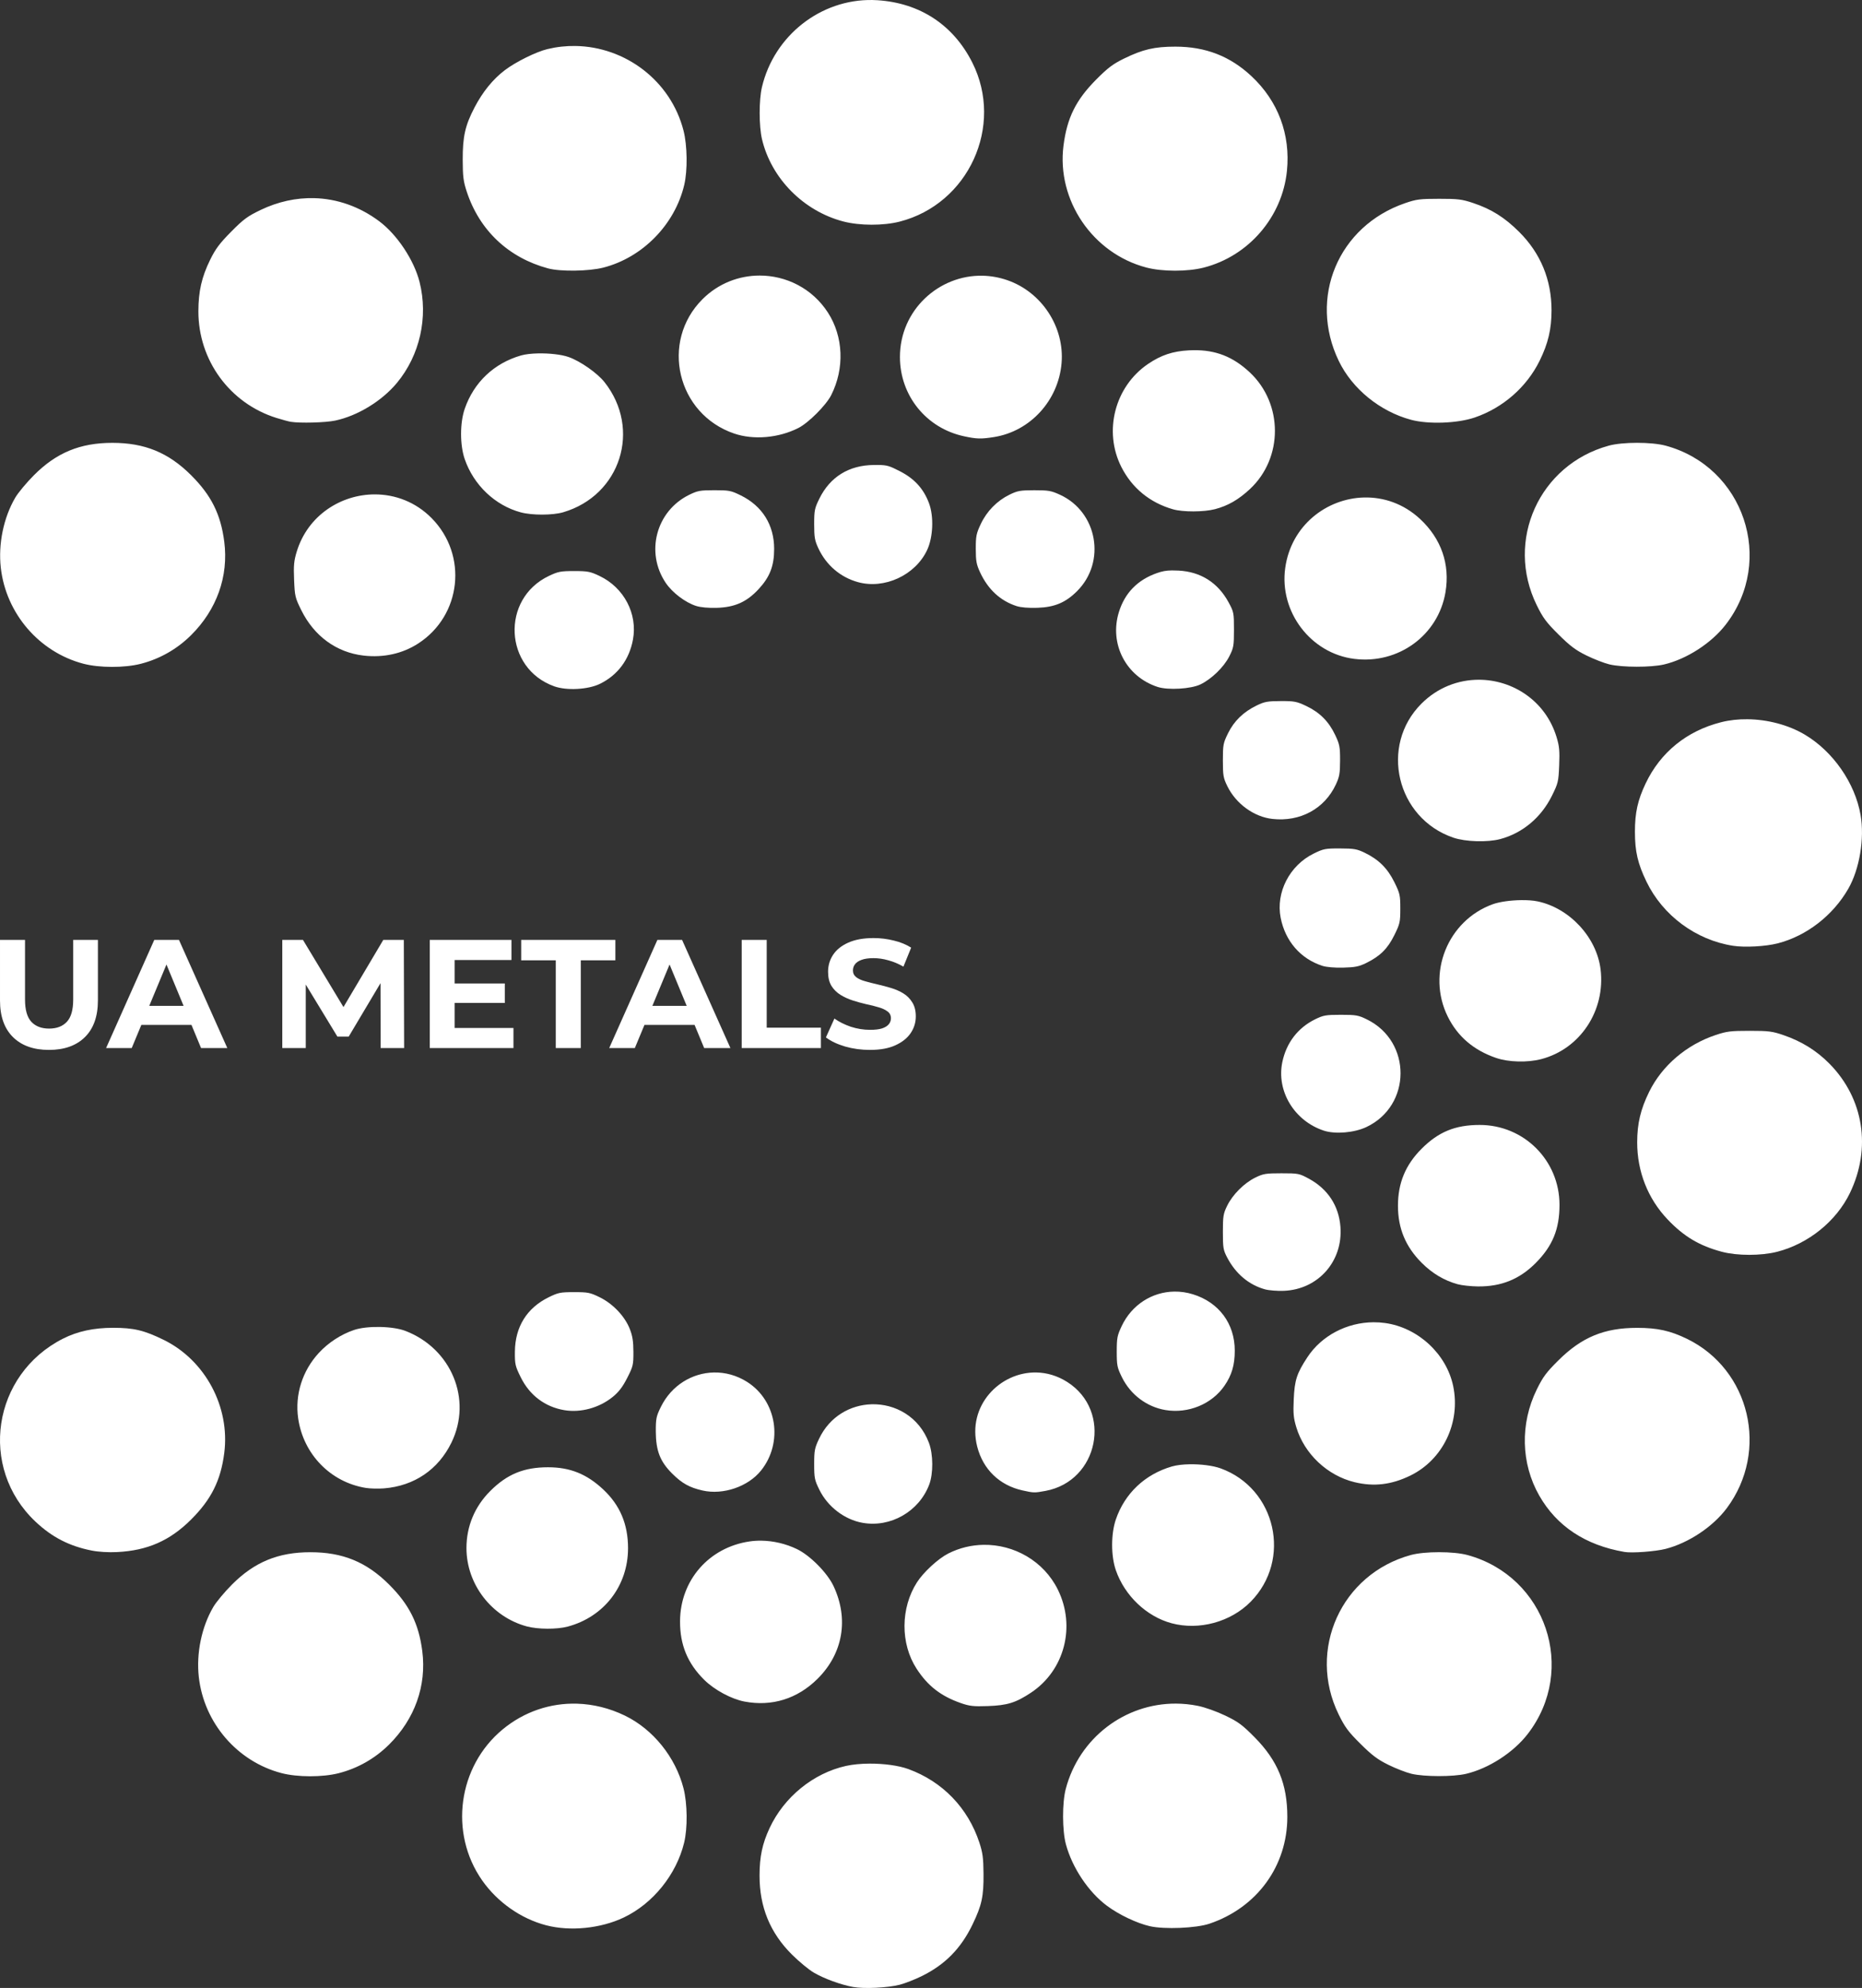
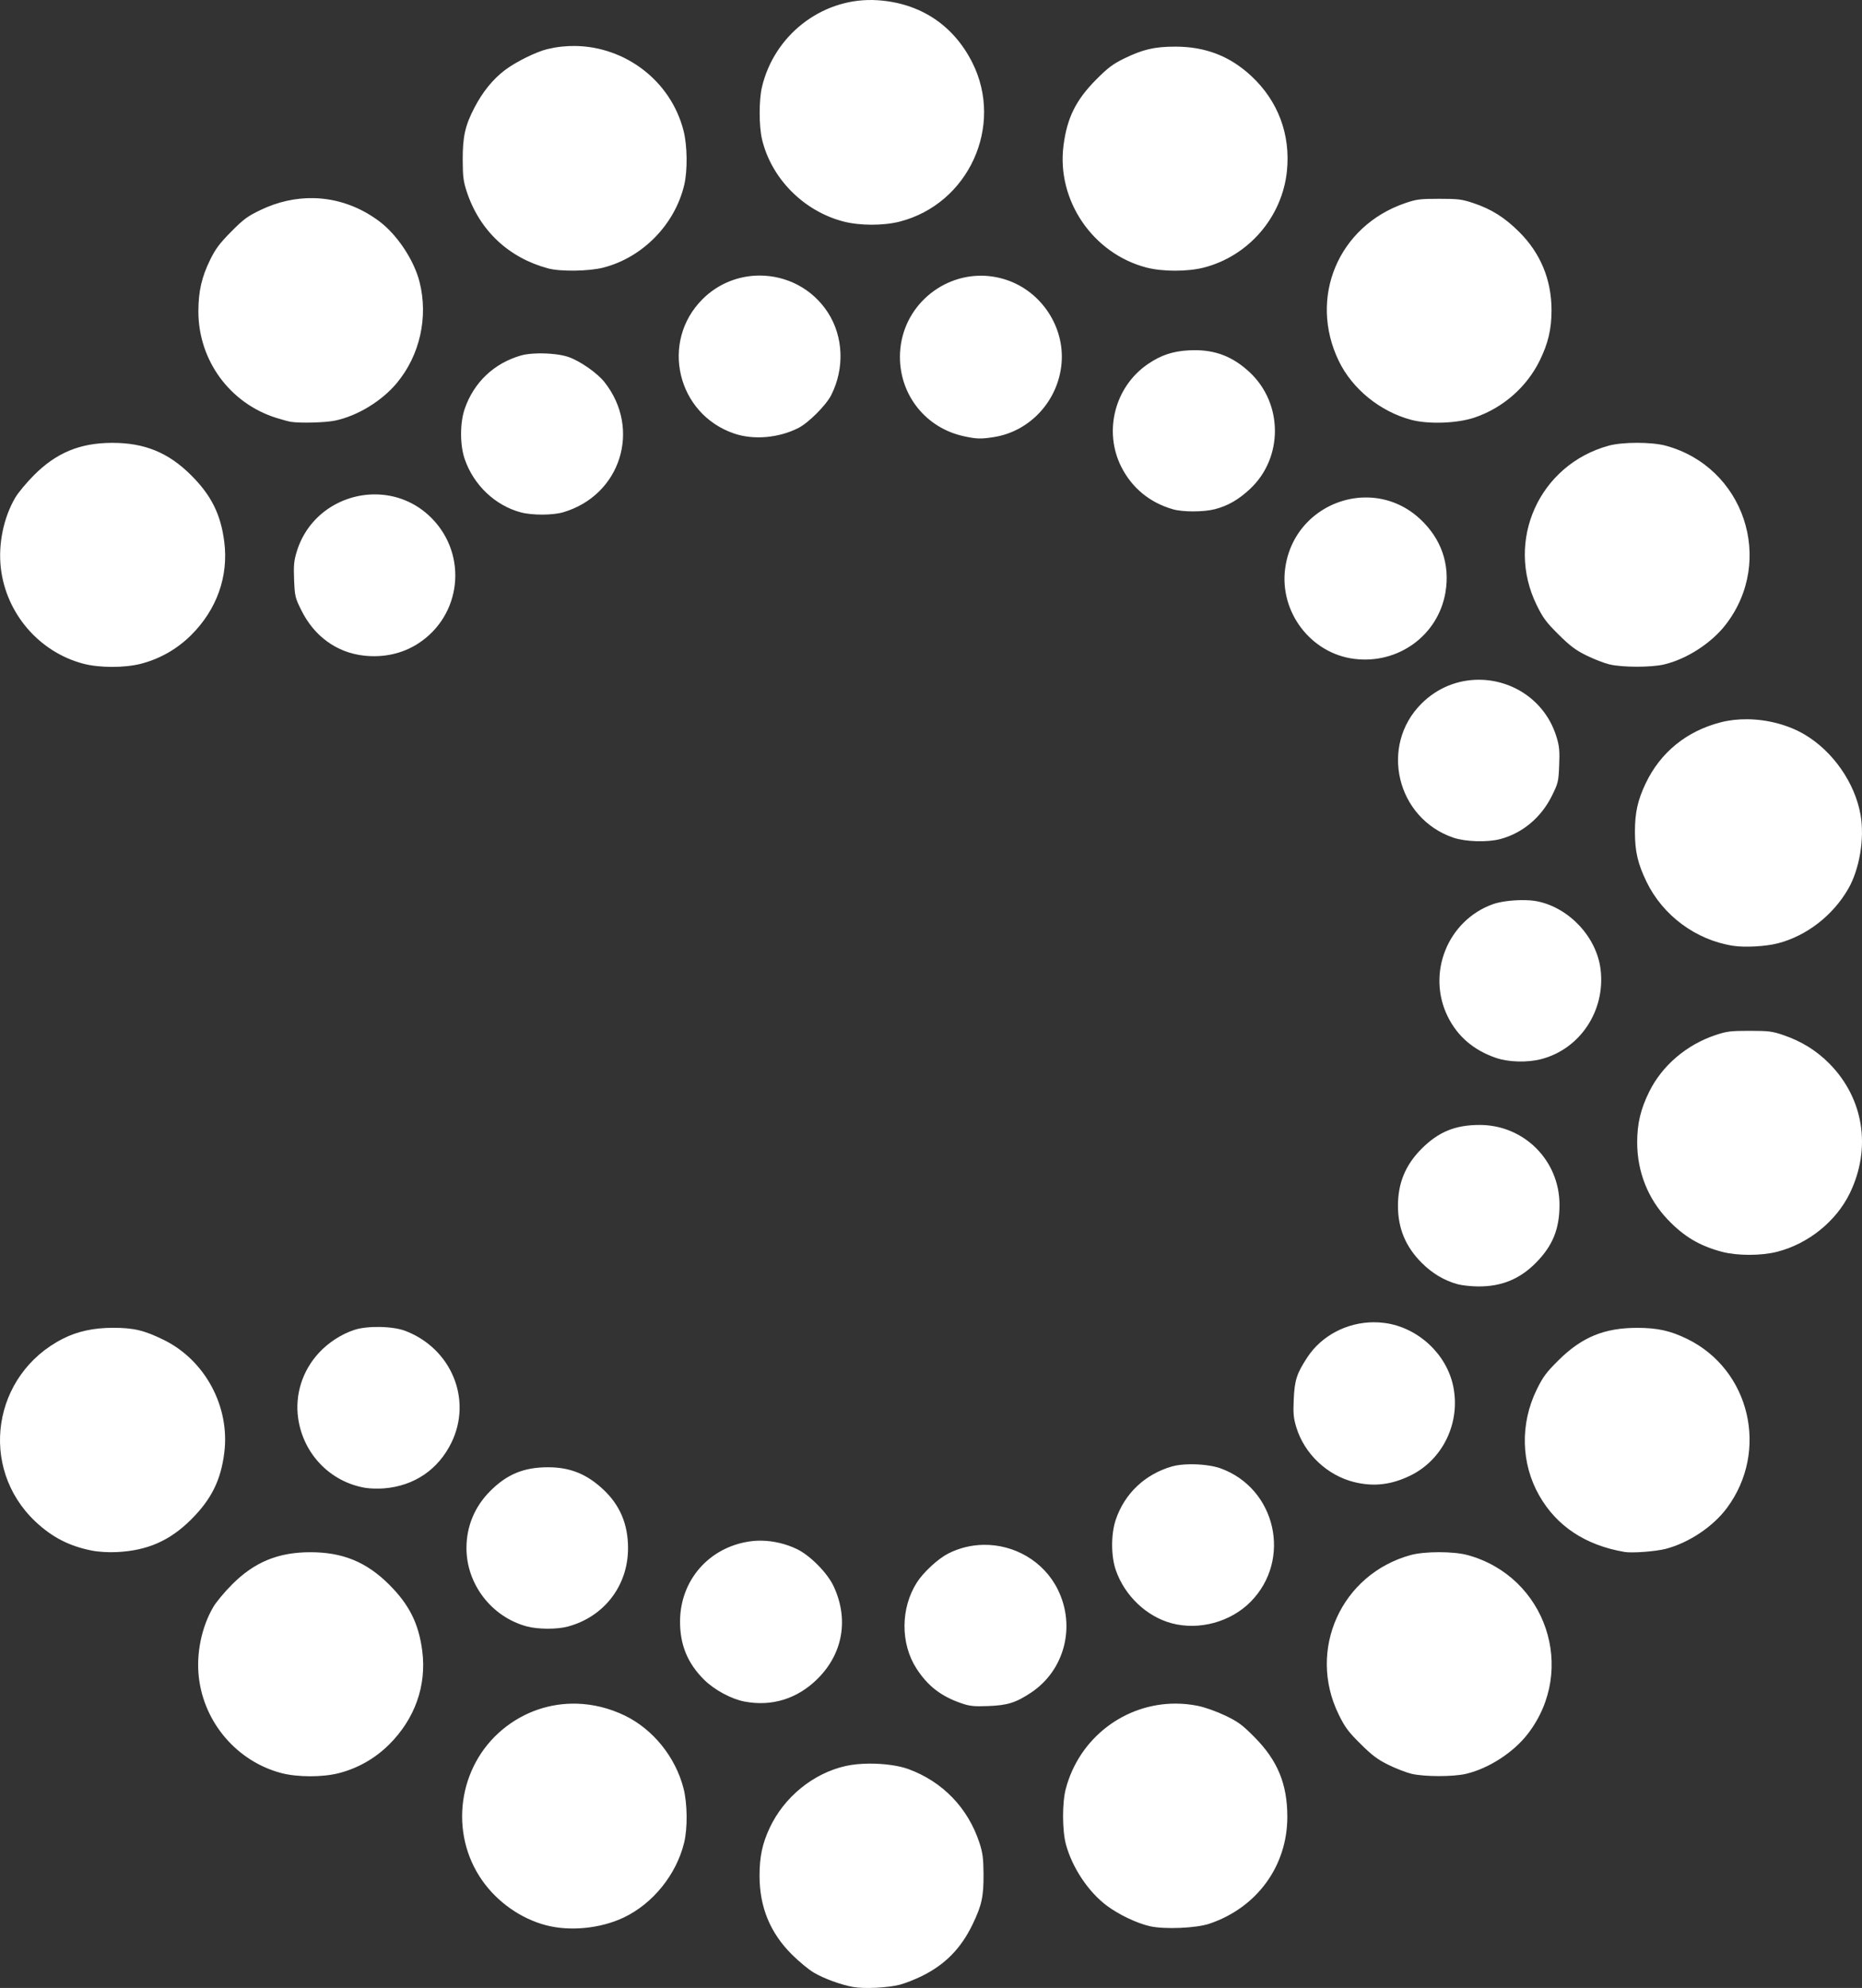
<svg xmlns="http://www.w3.org/2000/svg" width="1175.416" height="1254.387" viewBox="0 0 1175.416 1254.387" version="1.1" id="svg1" xml:space="preserve">
  <rect x="0" y="0" width="1175.416" height="1254.387" fill="#333333" stroke="none" />
  <defs id="defs1" />
  <g id="layer1" transform="translate(-2135.006,-547.511)">
    <g id="g112" transform="translate(1794.057,35.512)" style="fill:#ffffff">
      <path id="path57" style="fill:#ffffff;fill-opacity:1" d="m 891.705,512.01 c -32.658,-0.575 -62.091,22.398 -69.773,54.986 -1.929,8.184 -1.91,24.554 0.037,32.816 5.842,24.786 26.269,45.418 51.441,51.957 10.284,2.671 25.165,2.702 35.445,0.072 43.497,-11.125 66.014,-60.377 45.881,-100.355 -11.962,-23.753 -33.067,-37.626 -59.861,-39.346 -1.06,-0.068 -2.116,-0.112 -3.17,-0.131 z m -187.537,29.002 c -5.826,-0.086 -11.744,0.547 -17.643,1.965 -7.141,1.717 -19.964,8.054 -26.832,13.26 -7.587,5.75 -14.01,13.643 -19.199,23.592 -5.912,11.335 -7.492,18.338 -7.447,33 0.033,10.62 0.419,13.653 2.568,20.166 8.047,24.385 26.318,41.61 51.295,48.354 7.792,2.104 25.733,1.85 34.891,-0.492 24.784,-6.339 45.193,-27.189 51.088,-52.195 2.159,-9.159 1.954,-24.821 -0.447,-34.209 -8.077,-31.579 -36.815,-52.976 -68.273,-53.439 z m 378.742,0.42 c -13.169,0 -20.56,1.723 -32.5,7.57 -6.936,3.397 -10.16,5.833 -17.521,13.244 -12.783,12.87 -18.345,24.108 -20.588,41.6 -4.423,34.492 18.415,68.079 52.338,76.967 10.078,2.64 25.933,2.659 36.162,0.043 28.372,-7.256 49.618,-31.935 52.553,-61.043 2.315,-22.964 -5.588,-44.051 -22.393,-59.744 -13.541,-12.646 -28.986,-18.637 -48.051,-18.637 z m -543.697,95.596 c -11.292,-0.284 -22.777,2.19 -33.803,7.482 -8.182,3.928 -10.753,5.826 -18.537,13.689 -7.242,7.315 -9.869,10.818 -13.219,17.629 -5.371,10.92 -7.445,19.946 -7.473,32.516 -0.068,30.933 19.823,58.145 49.229,67.35 3.575,1.119 7.625,2.221 9,2.449 5.897,0.977 22.019,0.54 28.162,-0.762 14.109,-2.99 29.413,-12.323 38.902,-23.725 14.53,-17.459 19.939,-41.546 14.322,-63.762 -3.478,-13.758 -14.135,-29.807 -25.387,-38.232 -12.483,-9.347 -26.68,-14.27 -41.197,-14.635 z m 710.197,0.414 c -12.11,0.005 -14.324,0.289 -21.5,2.754 -42.166,14.485 -61.128,59.631 -41.826,99.584 8.499,17.594 25.947,31.801 45.555,37.092 10.953,2.955 29.332,2.297 40.272,-1.441 17.789,-6.079 32.721,-19.124 40.934,-35.762 5.377,-10.894 7.531,-20 7.531,-31.84 0,-19.306 -6.899,-36.02 -20.434,-49.5 -9.168,-9.132 -17.538,-14.385 -29.031,-18.221 -7.095,-2.368 -9.527,-2.671 -21.5,-2.666 z m 124.996,153.973 c -6.778,5.7e-4 -13.542,0.6 -17.91,1.797 -43.855,12.019 -65.476,59.857 -45.477,100.617 3.957,8.064 6.038,10.866 13.775,18.537 7.307,7.245 10.802,9.869 17.615,13.225 4.675,2.302 11.2,4.835 14.5,5.629 8.094,1.947 26.326,1.973 34.484,0.051 14.341,-3.38 29.916,-13.442 38.978,-25.182 31.302,-40.547 11.462,-99.539 -37.963,-112.881 -4.432,-1.196 -11.226,-1.794 -18.004,-1.793 z m -962.496,0.018 c -20.329,0 -35.333,6.177 -49.5,20.377 -4.675,4.686 -9.994,11.07 -11.82,14.186 -7.386,12.601 -10.824,29.243 -9.135,44.229 3.257,28.893 24.249,53.273 52.17,60.588 10.086,2.642 25.94,2.663 36.162,0.049 11.981,-3.064 22.861,-9.242 31.717,-18.012 16.307,-16.148 23.81,-37.214 21.016,-59.002 -2.231,-17.395 -8.195,-29.326 -21.055,-42.117 -14.235,-14.159 -29.218,-20.297 -49.555,-20.297 z M 1444.076,965.832 c -5.747,-0.064 -11.395,0.545 -16.639,1.871 -21.655,5.476 -38.294,18.965 -47.645,38.625 -5.015,10.545 -6.77,18.448 -6.77,30.5 0,12.417 1.774,20.077 7.295,31.5 10.32,21.351 31.188,36.801 54.627,40.445 7.391,1.149 20.555,0.437 28.201,-1.527 18.185,-4.671 34.828,-17.532 44.543,-34.418 7.119,-12.373 10.36,-31.753 7.785,-46.562 -3.505,-20.166 -17.366,-40.126 -35.221,-50.723 -10.403,-6.174 -23.534,-9.57 -36.178,-9.711 z m 1.334,196.611 c -11.973,0 -14.405,0.296 -21.5,2.664 -18.337,6.12 -33.729,19.26 -41.865,35.742 -5.444,11.027 -7.6,20.101 -7.6,31.979 0,18.416 6.734,35.487 19.158,48.566 10.275,10.817 20.112,16.684 34.307,20.461 v 0 c 9.691,2.575 24.804,2.576 34.877,0 19.715,-5.042 37.344,-19.269 45.949,-37.08 13.659,-28.274 8.733,-59.575 -12.826,-81.508 -8.079,-8.22 -17.619,-14.166 -29,-18.076 -7.176,-2.465 -9.39,-2.742 -21.5,-2.752 z M 412.359,1349.828 c -12.235,0 -22.465,2.21 -31.594,6.824 -44.671,22.58 -53.557,81.385 -17.447,115.449 10.477,9.883 21.369,15.483 35.592,18.297 4.272,0.846 10.507,1.21 16,0.936 19.082,-0.955 33.239,-7.161 46.555,-20.406 12.859,-12.791 18.824,-24.72 21.055,-42.115 3.731,-29.09 -12.021,-58.512 -38.205,-71.359 -12.328,-6.049 -18.936,-7.625 -31.955,-7.625 z m 962.051,0.029 c -20.7,0 -34.909,5.852 -49.615,20.434 -7.737,7.671 -9.819,10.473 -13.775,18.537 -10.552,21.505 -9.95,46.648 1.603,66.867 11.064,19.362 29.139,31.312 53.787,35.562 4.773,0.823 19.649,-0.284 26.021,-1.935 14.582,-3.779 29.898,-13.998 38.672,-25.805 26.758,-36.005 14.638,-87.343 -25.193,-106.715 -10.591,-5.151 -18.726,-6.945 -31.5,-6.945 z m -124.975,141.553 c -6.775,0 -13.544,0.596 -17.939,1.801 -43.855,12.019 -65.476,59.858 -45.477,100.617 3.957,8.064 6.038,10.866 13.775,18.537 7.307,7.245 10.802,9.869 17.615,13.225 4.675,2.302 11.2,4.835 14.5,5.629 8.094,1.947 26.326,1.973 34.484,0.051 14.341,-3.38 29.916,-13.442 38.978,-25.182 31.325,-40.577 11.576,-99.29 -37.963,-112.856 -4.419,-1.21 -11.2,-1.818 -17.975,-1.822 z m -712.525,0.021 c -20.329,0 -35.333,6.177 -49.5,20.377 -4.675,4.686 -9.994,11.069 -11.82,14.185 -7.386,12.601 -10.824,29.243 -9.135,44.229 3.257,28.892 24.249,53.273 52.17,60.588 10.086,2.642 25.94,2.663 36.162,0.049 11.981,-3.064 22.861,-9.242 31.717,-18.012 16.307,-16.148 23.81,-37.214 21.016,-59.002 -2.231,-17.395 -8.195,-29.326 -21.055,-42.117 -14.235,-14.159 -29.218,-20.297 -49.555,-20.297 z m 546.408,95.525 c -32.077,-0.156 -61.092,21.452 -69.606,53.871 -2.287,8.71 -2.235,26.23 0.105,34.908 3.982,14.768 14.241,30.118 25.939,38.812 7.551,5.612 18.865,10.992 27.027,12.852 9.21,2.098 29.255,1.266 37.625,-1.561 30.011,-10.135 49.165,-36.368 49.189,-67.371 0.016,-20.682 -6.1,-35.569 -20.652,-50.27 -7.784,-7.863 -10.355,-9.761 -18.537,-13.689 -5.399,-2.591 -12.827,-5.234 -17.207,-6.121 -4.657,-0.943 -9.302,-1.409 -13.885,-1.432 z m -378.039,0.049 c -16.854,-0.518 -33.41,4.984 -46.994,16.203 -28.27,23.349 -33.974,65.382 -12.938,95.336 9.642,13.729 24.447,24.116 40.291,28.268 15.215,3.986 34.528,2.052 49.145,-4.924 18.361,-8.763 33.13,-27.066 38.025,-47.125 2.26,-9.26 2.094,-24.688 -0.367,-34.312 -5.042,-19.715 -19.269,-37.345 -37.08,-45.949 -9.749,-4.71 -19.969,-7.186 -30.082,-7.496 z m 184.596,37.818 c -5.367,0.024 -10.593,0.5 -14.922,1.463 -20.586,4.58 -39.048,19.601 -48.188,39.209 -4.586,9.839 -6.325,18.039 -6.342,29.922 -0.029,19.883 6.659,36.185 20.473,49.91 4.428,4.4 10.592,9.494 13.697,11.32 6.52,3.834 17.187,7.735 24.938,9.119 6.976,1.246 21.756,0.531 29.379,-1.422 3.3,-0.846 9.6,-3.313 14,-5.482 14.652,-7.224 24.666,-17.417 31.963,-32.535 5.852,-12.124 7.057,-17.677 6.939,-32 -0.082,-9.952 -0.528,-13.308 -2.617,-19.666 -7.19,-21.882 -23.232,-38.495 -44.785,-46.381 -6.249,-2.286 -15.589,-3.497 -24.535,-3.457 z" />
      <path id="path52" style="fill:#ffffff;fill-opacity:1" d="m 820.451,685.871 c -12.964,0.013 -26.003,4.884 -36.059,14.939 -26.842,26.842 -16.083,72.441 19.994,84.742 12.263,4.181 28.075,2.825 40.518,-3.477 6.42,-3.251 17.503,-14.334 20.754,-20.754 8.528,-16.84 7.73,-36.934 -2.068,-52.094 -9.926,-15.358 -26.471,-23.374 -43.139,-23.357 z m 140.863,0.107 c -27.631,-0.634 -52.319,21.686 -52.266,51.35 0.043,24.312 16.593,44.787 40.361,49.934 8.061,1.746 10.8,1.821 19,0.521 22.907,-3.629 40.677,-23.054 42.674,-46.646 1.928,-22.776 -12.5,-44.826 -34.254,-52.346 -5.18,-1.791 -10.399,-2.695 -15.516,-2.812 z m 133.008,46.986 c -0.94,0.012 -1.894,0.046 -2.863,0.098 -10.206,0.548 -17.559,3 -25.822,8.611 -20.94,14.22 -28.24,42.434 -16.814,64.98 6.737,13.295 17.997,22.522 32.588,26.705 6.265,1.796 19.446,1.764 26.465,-0.065 8.196,-2.135 14.912,-5.996 22.119,-12.715 21.063,-19.637 21.012,-53.867 -0.109,-73.625 -10.518,-9.839 -21.459,-14.174 -35.562,-13.99 z m -413.711,2.029 c -4.168,0.086 -8.053,0.515 -10.814,1.312 -17.006,4.909 -29.725,16.966 -35.479,33.635 -3.079,8.919 -3.079,22.854 0,31.773 5.655,16.384 19.165,29.212 35.355,33.572 7.152,1.926 20.153,1.899 26.805,-0.055 36.228,-10.641 49.516,-52.448 26.09,-82.084 -4.551,-5.758 -15.263,-13.257 -22.658,-15.863 -4.62,-1.628 -12.352,-2.435 -19.299,-2.291 z m -103.021,88.963 c -21.352,-0.009 -42.357,13.18 -49.34,36.17 -1.74,5.729 -2.014,8.704 -1.641,17.766 0.425,10.311 0.665,11.32 4.553,19.16 8.116,16.367 22.17,26.612 39.248,28.609 12.575,1.471 24.585,-1.179 34.541,-7.619 27.371,-17.706 31.465,-55.811 8.496,-79.082 -10.109,-10.242 -23.046,-14.999 -35.857,-15.004 z m 624.4,1.953 c -23.533,0.585 -45.99,17.558 -49.723,44.488 -3.838,27.695 16.12,53.932 43.631,57.352 27.818,3.458 52.955,-14.905 57.529,-42.027 2.977,-17.652 -2.662,-33.87 -16.107,-46.318 -10.381,-9.611 -23.003,-13.801 -35.33,-13.494 z m 72.363,115.002 c -12.809,0.024 -25.794,4.804 -36.072,15.059 -26.648,26.587 -15.771,72.349 20.105,84.582 7.721,2.633 21.543,3.047 29.654,0.887 14.014,-3.731 25.782,-13.583 32.557,-27.256 3.957,-7.986 4.187,-8.952 4.613,-19.291 0.373,-9.062 0.098,-12.036 -1.643,-17.766 -7.01,-23.078 -27.866,-36.254 -49.215,-36.215 z m 26.73,139.061 c -6.49,0.095 -13.491,1.026 -17.807,2.586 -28.508,10.307 -41.869,43.649 -28.406,70.889 6.217,12.58 16.368,21.256 30.539,26.105 7.873,2.694 19.781,3.004 28.465,0.742 24.621,-6.413 40.658,-30.672 37.463,-56.672 -2.486,-20.232 -19.62,-38.682 -39.815,-42.875 -2.835,-0.589 -6.545,-0.832 -10.439,-0.775 z m -26.068,141.855 c -15.411,0 -26.008,4.351 -36.703,15.066 -10.133,10.153 -14.879,21.615 -14.879,35.934 0,14.266 4.815,25.838 14.977,36 6.698,6.698 14.211,11.168 22.688,13.498 2.647,0.728 8.412,1.357 12.812,1.4 14.743,0.143 26.352,-4.569 36.514,-14.824 10.665,-10.763 14.986,-21.338 14.986,-36.678 0,-27.991 -22.403,-50.397 -50.395,-50.397 z m -66.959,124.502 c -16.779,0.08 -32.831,8.387 -41.834,22.129 -6.695,10.219 -8.028,14.337 -8.58,26.529 -0.404,8.93 -0.138,11.791 1.633,17.621 5.11,16.823 19.609,30.479 36.77,34.633 12.206,2.954 23.258,1.647 35.193,-4.162 20.604,-10.028 31.854,-33.495 27.066,-56.453 -4.237,-20.318 -22.204,-36.943 -43.031,-39.818 -2.408,-0.333 -4.82,-0.49 -7.217,-0.478 z m -627.314,2.967 c -6.09,-0.11 -12.206,0.516 -16.332,1.916 -8.248,2.8 -16.187,7.969 -22.156,14.428 -10.451,11.308 -15.227,26.424 -13.07,41.369 3.261,22.606 20.485,40.285 42.727,43.855 2.75,0.442 7.917,0.568 11.482,0.279 19.07,-1.541 34.254,-11.862 42.564,-28.932 13.22,-27.155 -0.009,-59.224 -29.047,-70.412 -4.016,-1.548 -10.078,-2.394 -16.168,-2.504 z m 511.121,86.648 c -4.197,0.072 -8.135,0.516 -11.065,1.361 -17.061,4.925 -29.853,17.014 -35.471,33.522 -3.087,9.063 -3.09,22.964 -0.01,31.887 5.563,16.116 19.379,29.277 35.197,33.531 v 0 c 17.337,4.662 37.305,-0.756 49.932,-13.549 26.164,-26.508 16.07,-71.438 -18.904,-84.15 -4.972,-1.807 -12.687,-2.721 -19.682,-2.602 z m -404.924,1.883 c -15.277,0 -25.876,4.352 -36.527,15 -9.803,9.8 -15.002,22.276 -15.002,36 0,22.833 15.894,43.445 38.111,49.42 6.982,1.878 18.96,1.936 25.758,0.127 22.981,-6.117 38.131,-25.772 38.131,-49.471 0,-15.174 -5.078,-27.177 -15.697,-37.111 -10.405,-9.733 -20.941,-13.965 -34.773,-13.965 z m 134.664,46.32 c -2.518,-0.036 -5.007,0.12 -7.424,0.473 -25.675,3.742 -43.809,24.51 -43.943,50.326 -0.078,14.947 4.771,26.669 15.338,37.082 6.404,6.31 17.118,12.073 25.336,13.629 17.318,3.279 33.358,-1.701 46.092,-14.309 16.111,-15.951 19.892,-37.766 10.145,-58.522 -3.941,-8.391 -14.831,-19.388 -23.16,-23.387 -7.002,-3.362 -14.828,-5.186 -22.383,-5.293 z m 140.164,2.623 c -7.527,0.122 -15.125,1.891 -22.234,5.494 -6.348,3.217 -15.632,11.766 -19.736,18.176 -10.39,16.225 -10.507,38.607 -0.287,54.42 7.025,10.87 15.325,17.337 27.9,21.744 5.55,1.944 8.035,2.226 17,1.914 12.412,-0.432 17.721,-2.071 27.328,-8.43 21.22,-14.045 28.477,-41.816 16.998,-65.047 -8.961,-18.136 -27.733,-28.584 -46.969,-28.271 z" />
-       <path id="path48" style="fill:#ffffff;fill-opacity:1" d="m 895.277,805.395 c -0.819,-0.007 -1.725,-8.6e-4 -2.744,0.008 -15.677,0.133 -27.586,7.493 -34.35,21.232 -3.004,6.102 -3.273,7.437 -3.273,16.172 0,8.22 0.363,10.298 2.66,15.197 4.97,10.602 13.844,18.198 24.863,21.283 16.805,4.705 36.365,-4.345 43.795,-20.262 3.776,-8.09 4.29,-21.189 1.158,-29.541 -3.422,-9.127 -9.205,-15.462 -18.398,-20.156 -6.483,-3.31 -7.975,-3.888 -13.711,-3.934 z m -103.346,15.934 c -9.048,0 -10.598,0.284 -15.967,2.92 -20.83,10.227 -27.748,36.285 -14.748,55.555 4.152,6.154 12.333,12.361 19.162,14.537 2.838,0.904 7.707,1.349 13.031,1.191 11.416,-0.338 18.925,-3.693 26.447,-11.818 7.105,-7.675 9.787,-14.631 9.787,-25.385 0,-15.079 -7.463,-27.042 -21.041,-33.727 -6.172,-3.039 -7.372,-3.273 -16.672,-3.273 z m 201.979,0.01 c -8.909,0.009 -10.624,0.315 -15.717,2.807 -7.867,3.849 -14.274,10.387 -18.092,18.459 -2.845,6.015 -3.182,7.675 -3.172,15.725 0.009,7.681 0.41,9.855 2.73,14.836 5.021,10.781 12.746,17.919 23.004,21.26 2.708,0.882 7.508,1.275 13.246,1.082 10.799,-0.363 17.747,-3.292 24.99,-10.535 18.423,-18.423 12.882,-49.848 -10.709,-60.742 -5.614,-2.592 -7.344,-2.9 -16.281,-2.891 z m 86.855,50.588 c -3.686,0.035 -6.211,0.524 -9.523,1.693 -12.229,4.316 -20.223,12.513 -23.969,24.582 -6.223,20.05 4.469,40.73 24.422,47.232 6.596,2.15 21.04,1.306 27.047,-1.58 7.008,-3.368 14.789,-10.924 18.213,-17.688 2.74,-5.413 2.955,-6.637 2.955,-16.838 0,-10.608 -0.121,-11.223 -3.391,-17.252 -6.745,-12.438 -17.593,-19.317 -31.609,-20.043 -1.558,-0.081 -2.916,-0.119 -4.145,-0.107 z m -377.355,0.402 c -8.553,0 -10.148,0.308 -16,3.094 -30.399,14.473 -28.243,58.34 3.424,69.643 7.858,2.805 21.401,2.062 28.85,-1.582 11.204,-5.482 18.499,-15.261 20.834,-27.934 3.001,-16.287 -5.674,-32.779 -21.107,-40.127 -5.852,-2.786 -7.447,-3.094 -16,-3.094 z m 446,82.037 c -8.26,0.031 -10.235,0.391 -15.125,2.762 -8.385,4.066 -14.298,9.784 -18.088,17.488 -3.084,6.269 -3.287,7.331 -3.287,17.197 0,9.509 0.27,11.066 2.818,16.256 5.474,11.148 16.809,19.373 28.471,20.664 17.523,1.939 32.899,-6.406 40.033,-21.729 2.266,-4.868 2.645,-7.027 2.66,-15.176 0.016,-8.603 -0.279,-10.127 -3.133,-16.15 -3.999,-8.441 -9.758,-14.198 -18.199,-18.197 -6.037,-2.86 -7.527,-3.148 -16.15,-3.115 z m 37.482,92.994 c -9.331,-0.029 -10.475,0.194 -16.686,3.25 -15.213,7.486 -23.967,24.512 -20.822,40.498 2.9,14.739 12.559,25.869 26.311,30.316 2.572,0.832 7.722,1.272 13.215,1.133 7.476,-0.19 9.937,-0.687 14.531,-2.943 8.73,-4.288 13.462,-8.979 17.691,-17.537 3.534,-7.151 3.777,-8.232 3.777,-16.748 0,-8.514 -0.244,-9.598 -3.772,-16.736 -4.302,-8.704 -9.861,-14.221 -18.605,-18.469 -4.961,-2.41 -6.804,-2.737 -15.641,-2.764 z m 0.518,104.969 c -9.482,0 -11.053,0.273 -16.217,2.809 -10.97,5.387 -18.247,14.882 -20.773,27.111 -3.779,18.293 7.673,37.116 26.275,43.188 7.165,2.338 19.124,1.328 26.76,-2.262 28.618,-13.455 28.857,-53.954 0.4,-67.926 -5.423,-2.663 -6.868,-2.92 -16.445,-2.92 z m -37.5,100 c -9.944,0 -11.531,0.262 -16.533,2.719 -7.064,3.469 -14.281,10.684 -17.75,17.748 -2.457,5.002 -2.717,6.589 -2.717,16.533 0,10.102 0.228,11.433 2.785,16.287 5.332,10.12 13.579,17.061 23.645,19.904 2.518,0.711 7.947,1.151 12.09,0.979 21.651,-0.899 37.331,-18.631 35.688,-40.359 -1.007,-13.311 -7.964,-23.918 -19.955,-30.42 -6.029,-3.27 -6.644,-3.391 -17.252,-3.391 z m -67.68,74.645 c -13.927,0.2 -26.788,8.236 -33.17,21.705 -2.849,6.013 -3.15,7.565 -3.15,16.172 0,8.739 0.27,10.069 3.281,16.186 5.404,10.977 15.693,18.722 27.479,20.686 14.366,2.393 29.245,-3.719 37.213,-15.287 4.658,-6.763 6.527,-13.129 6.527,-22.227 0,-16.977 -9.981,-30.427 -26.35,-35.508 -3.948,-1.226 -7.931,-1.782 -11.83,-1.726 z m -378.82,0.355 c -8.759,0 -10.088,0.27 -16.193,3.275 -13.713,6.751 -21.101,18.675 -21.234,34.277 -0.068,7.951 0.193,9.089 3.705,16.195 5.613,11.358 15.32,18.671 27.504,20.723 10.351,1.743 22.055,-1.464 30.562,-8.371 3.781,-3.07 6.212,-6.251 9.111,-11.93 3.721,-7.287 3.952,-8.259 3.93,-16.457 -0.018,-6.626 -0.563,-10.088 -2.275,-14.459 -3.134,-7.998 -10.6,-15.884 -18.916,-19.979 -6.105,-3.005 -7.434,-3.275 -16.193,-3.275 z m 88.158,50.688 c -13.638,0.279 -26.712,8.064 -33.418,21.686 -2.943,5.978 -3.238,7.415 -3.205,15.605 0.049,12.137 2.707,18.938 10.377,26.555 6.187,6.144 10.858,8.744 19.088,10.625 13.079,2.99 28.923,-2.458 37.074,-12.75 14,-17.677 9.845,-43.842 -8.852,-55.74 -6.621,-4.214 -13.921,-6.127 -21.064,-5.981 z m 203.686,0 c -23.149,-0.501 -44.008,21.103 -37.43,46.781 3.684,14.379 14.059,24.41 28.586,27.641 7.112,1.581 7.551,1.59 14.525,0.301 33.55,-6.202 42.409,-50.467 13.75,-68.707 -6.288,-4.002 -12.95,-5.875 -19.432,-6.016 z m -104.189,20.066 c -13.214,0.399 -26.311,7.569 -33.061,21.746 -2.788,5.855 -3.094,7.444 -3.094,16.021 0,8.74 0.27,10.069 3.281,16.186 5.265,10.693 15.858,18.805 27.207,20.834 17.715,3.167 35.665,-7.096 42.119,-24.082 2.631,-6.925 2.566,-19.082 -0.141,-26.316 -6.209,-16.596 -21.336,-24.841 -36.312,-24.389 z" />
    </g>
-     <path d="m 2165.908,1209.993 q -14.525,0 -22.713,-8.091 -8.188,-8.091 -8.188,-23.103 v -38.213 h 15.792 v 37.628 q 0,9.748 3.997,14.037 3.997,4.289 11.21,4.289 7.214,0 11.21,-4.289 3.997,-4.289 3.997,-14.037 v -37.628 h 15.597 v 38.213 q 0,15.012 -8.188,23.103 -8.188,8.091 -22.713,8.091 z m 36.068,-1.17 30.414,-68.237 h 15.597 l 30.512,68.237 h -16.572 l -24.955,-60.244 h 6.239 l -25.053,60.244 z m 15.207,-14.622 4.192,-11.99 h 35.093 l 4.289,11.99 z m 96.02,14.622 v -68.237 h 13.062 l 29.05,48.156 h -6.921 l 28.562,-48.156 h 12.965 l 0.195,68.237 h -14.817 l -0.097,-45.524 h 2.729 l -22.811,38.31 h -7.116 l -23.298,-38.31 h 3.314 v 45.524 z m 107.62,-40.747 h 32.851 v 12.283 h -32.851 z m 1.17,28.075 h 37.141 v 12.673 h -52.835 v -68.237 h 51.568 v 12.673 h -35.873 z m 63.85,12.673 v -55.37 h -21.836 v -12.868 h 59.464 v 12.868 h -21.836 v 55.37 z m 33.729,0 30.414,-68.237 h 15.597 l 30.512,68.237 h -16.572 l -24.955,-60.244 h 6.239 l -25.053,60.244 z m 15.207,-14.622 4.192,-11.99 h 35.093 l 4.289,11.99 z m 68.432,14.622 v -68.237 h 15.792 v 55.37 h 34.216 v 12.868 z m 80.947,1.17 q -8.188,0 -15.694,-2.145 -7.506,-2.242 -12.088,-5.751 l 5.362,-11.893 q 4.387,3.119 10.333,5.167 6.044,1.95 12.185,1.95 4.679,0 7.506,-0.877 2.925,-0.975 4.289,-2.632 1.365,-1.657 1.365,-3.802 0,-2.729 -2.145,-4.289 -2.145,-1.657 -5.654,-2.632 -3.509,-1.072 -7.798,-1.95 -4.192,-0.975 -8.481,-2.34 -4.192,-1.365 -7.701,-3.509 -3.509,-2.145 -5.751,-5.654 -2.145,-3.509 -2.145,-8.968 0,-5.849 3.119,-10.626 3.217,-4.874 9.553,-7.701 6.434,-2.924 16.084,-2.924 6.434,0 12.673,1.56 6.239,1.462 11.015,4.484 l -4.874,11.99 q -4.777,-2.729 -9.553,-3.997 -4.777,-1.365 -9.358,-1.365 -4.582,0 -7.506,1.072 -2.924,1.072 -4.192,2.827 -1.267,1.657 -1.267,3.899 0,2.632 2.145,4.289 2.145,1.56 5.654,2.534 3.509,0.975 7.701,1.95 4.289,0.975 8.481,2.242 4.289,1.267 7.799,3.412 3.509,2.145 5.654,5.654 2.242,3.509 2.242,8.871 0,5.751 -3.217,10.528 -3.217,4.777 -9.651,7.701 -6.336,2.925 -16.084,2.925 z" id="text112" style="font-size:97.482px;line-height:1.1;font-family:Montserrat;-inkscape-font-specification:'Montserrat, @wght=700';font-variation-settings:'wght' 700;fill:#ffffff;stroke-width:2.063;stroke-linecap:round" aria-label="UA METALS" />
  </g>
</svg>